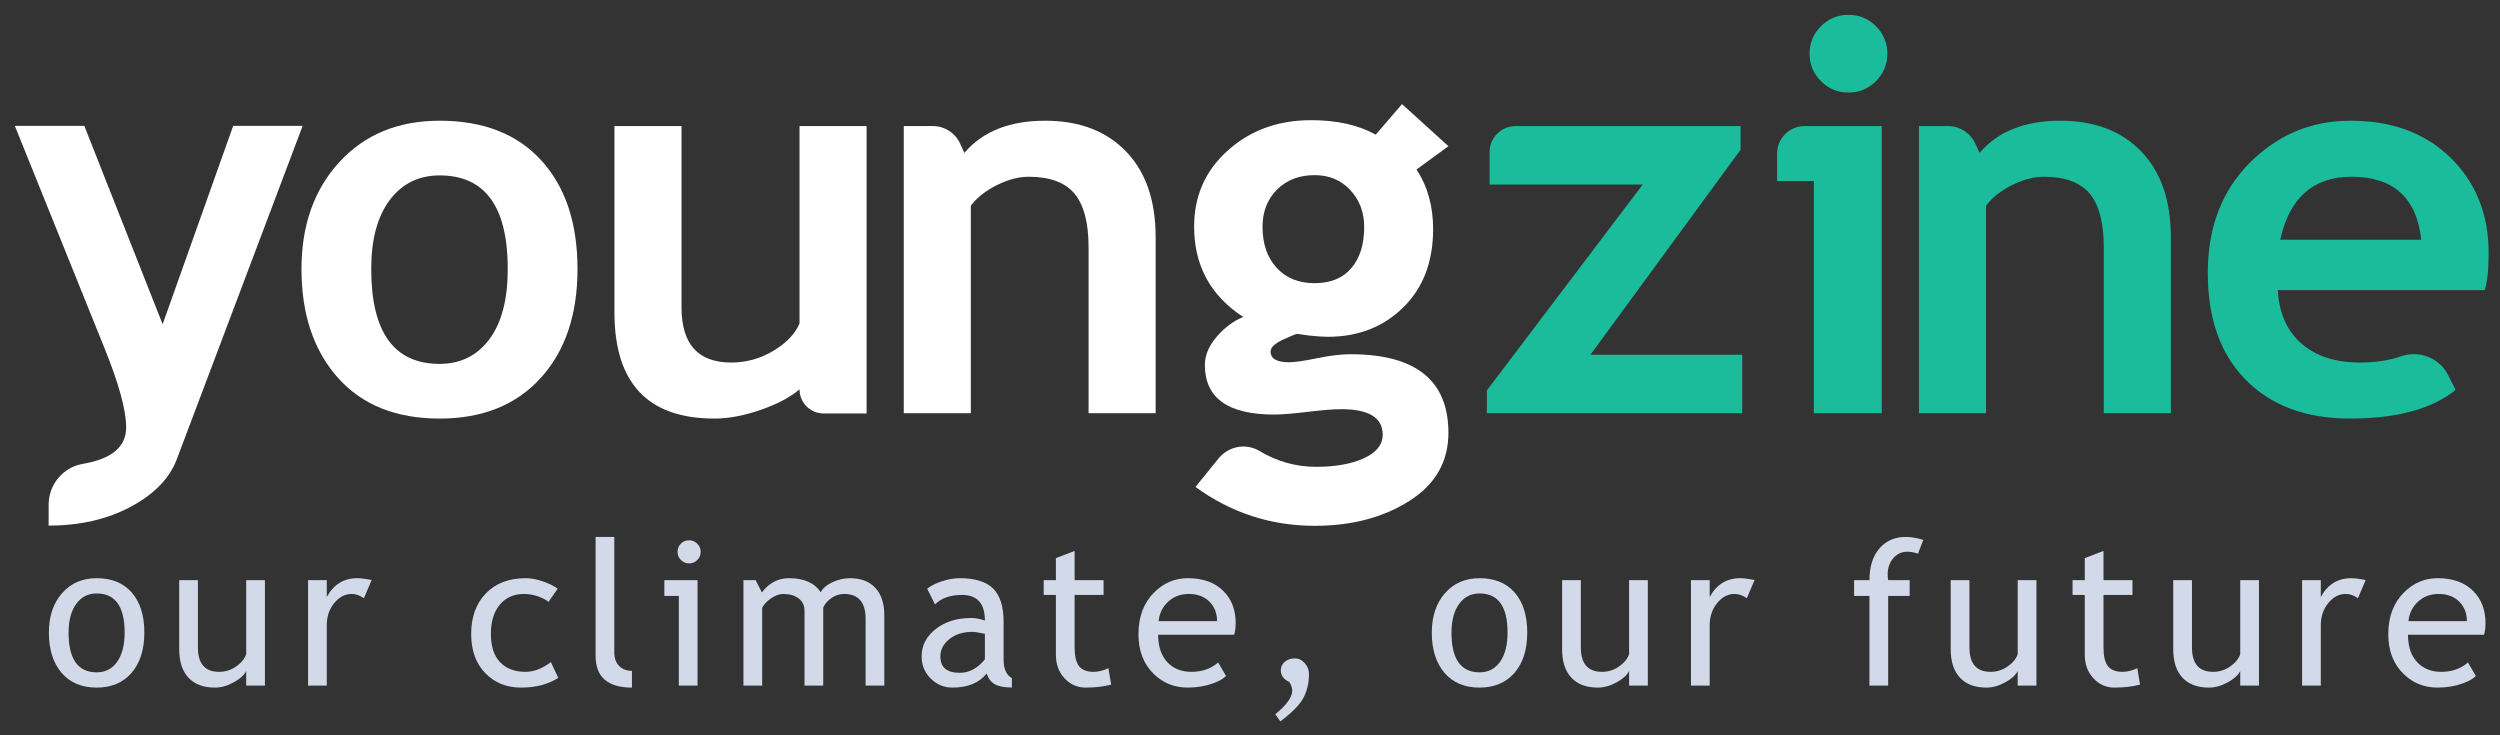
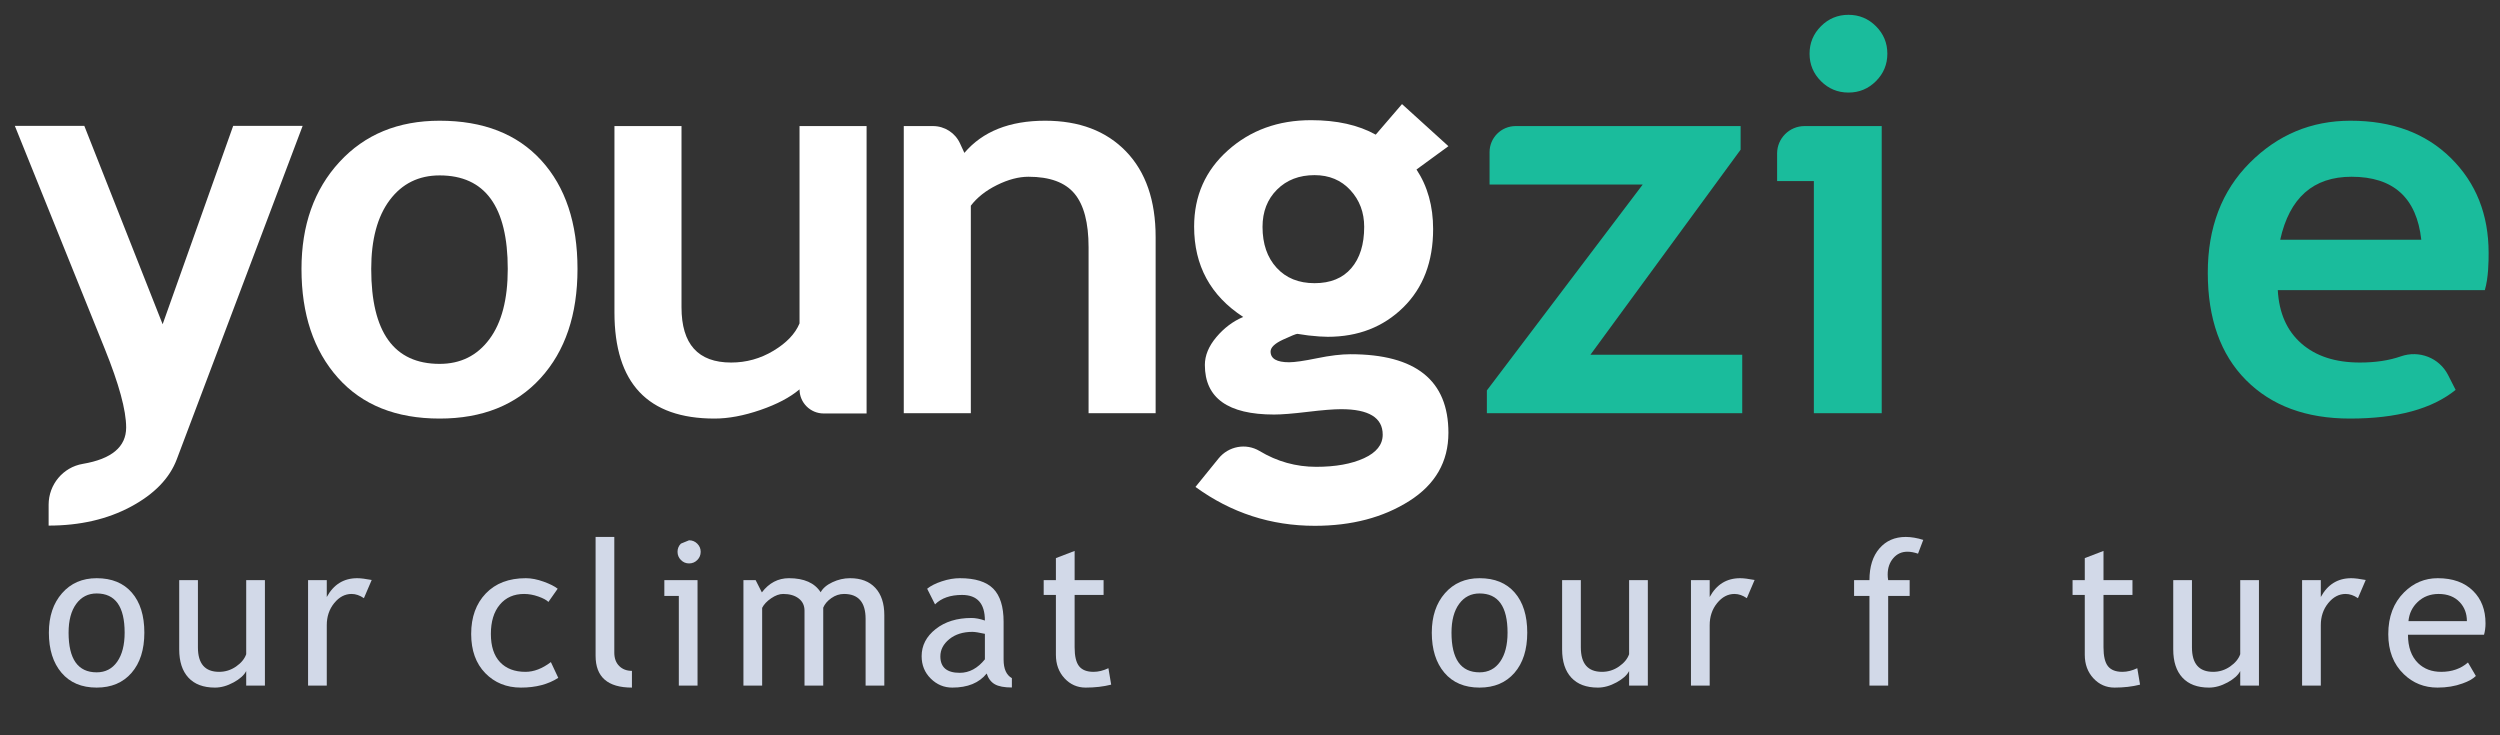
<svg xmlns="http://www.w3.org/2000/svg" width="272" height="80" viewBox="0 0 272 80" fill="none">
  <rect x="0" y="0" width="272" height="80" fill="#333333" stroke="none" />
  <path d="M5.318 68.832C5.318 67.061 5.795 65.631 6.749 64.542C7.703 63.453 8.959 62.908 10.517 62.908C12.161 62.908 13.436 63.431 14.344 64.477C15.251 65.524 15.705 66.975 15.705 68.832C15.705 70.682 15.24 72.141 14.312 73.209C13.383 74.276 12.118 74.81 10.517 74.81C8.881 74.81 7.605 74.271 6.69 73.193C5.776 72.114 5.318 70.661 5.318 68.832ZM7.462 68.832C7.462 71.711 8.48 73.15 10.517 73.15C11.467 73.15 12.212 72.764 12.752 71.993C13.291 71.222 13.561 70.168 13.561 68.832C13.561 65.99 12.546 64.568 10.517 64.568C9.588 64.568 8.847 64.947 8.293 65.704C7.739 66.461 7.462 67.504 7.462 68.832Z" fill="#D2D9E8" />
  <path d="M21.534 63.122V70.439C21.534 72.211 22.302 73.096 23.839 73.096C24.511 73.096 25.125 72.903 25.683 72.518C26.24 72.132 26.608 71.686 26.787 71.178V63.122H28.823V74.596H26.787V73.01C26.558 73.46 26.099 73.873 25.409 74.248C24.72 74.623 24.046 74.81 23.389 74.81C22.131 74.81 21.168 74.45 20.5 73.728C19.832 73.007 19.498 71.982 19.498 70.653V63.122L21.534 63.122Z" fill="#D2D9E8" />
  <path d="M39.594 65.083C39.151 64.776 38.704 64.622 38.254 64.622C37.532 64.622 36.902 64.954 36.362 65.618C35.823 66.283 35.553 67.082 35.553 68.018V74.596H33.517V63.122H35.553V64.954C36.296 63.59 37.4 62.908 38.865 62.908C39.23 62.908 39.755 62.972 40.441 63.101L39.594 65.083Z" fill="#D2D9E8" />
  <path d="M60.675 64.054L59.667 65.49C59.46 65.283 59.094 65.086 58.568 64.9C58.043 64.715 57.527 64.622 57.02 64.622C55.912 64.622 55.033 65.01 54.383 65.784C53.732 66.559 53.407 67.622 53.407 68.972C53.407 70.314 53.74 71.338 54.404 72.041C55.069 72.745 55.991 73.096 57.17 73.096C58.084 73.096 59.006 72.743 59.935 72.035L60.739 73.75C59.646 74.457 58.291 74.81 56.676 74.81C55.112 74.81 53.818 74.285 52.796 73.236C51.774 72.186 51.264 70.764 51.264 68.972C51.264 67.143 51.794 65.676 52.855 64.568C53.916 63.461 55.369 62.908 57.212 62.908C57.806 62.908 58.449 63.033 59.142 63.283C59.835 63.533 60.346 63.79 60.675 64.054Z" fill="#D2D9E8" />
  <path d="M64.8 71.35V58.419H66.836V71.007C66.836 71.621 67.013 72.105 67.367 72.459C67.721 72.812 68.183 72.989 68.755 72.989V74.81C66.118 74.81 64.8 73.657 64.8 71.35Z" fill="#D2D9E8" />
-   <path d="M73.856 74.596V64.836H72.28V63.122H75.892V74.596H73.856ZM74.97 58.783C75.32 58.783 75.619 58.906 75.865 59.153C76.112 59.399 76.235 59.694 76.235 60.036C76.235 60.387 76.112 60.685 75.865 60.931C75.619 61.178 75.32 61.301 74.97 61.301C74.627 61.301 74.332 61.178 74.086 60.931C73.84 60.685 73.716 60.387 73.716 60.036C73.716 59.687 73.838 59.39 74.081 59.147C74.323 58.905 74.62 58.783 74.97 58.783Z" fill="#D2D9E8" />
+   <path d="M73.856 74.596V64.836H72.28V63.122H75.892V74.596H73.856ZM74.97 58.783C75.32 58.783 75.619 58.906 75.865 59.153C76.112 59.399 76.235 59.694 76.235 60.036C76.235 60.387 76.112 60.685 75.865 60.931C75.619 61.178 75.32 61.301 74.97 61.301C74.627 61.301 74.332 61.178 74.086 60.931C73.84 60.685 73.716 60.387 73.716 60.036C73.716 59.687 73.838 59.39 74.081 59.147Z" fill="#D2D9E8" />
  <path d="M94.177 74.596V67.332C94.177 65.525 93.394 64.622 91.829 64.622C91.336 64.622 90.876 64.774 90.447 65.077C90.018 65.381 89.725 65.725 89.568 66.111V74.596H87.531V66.443C87.531 65.879 87.319 65.434 86.894 65.109C86.468 64.784 85.905 64.622 85.205 64.622C84.798 64.622 84.364 64.779 83.903 65.093C83.442 65.408 83.115 65.754 82.922 66.132V74.596H80.885V63.122H82.215L82.89 64.451C83.676 63.422 84.659 62.908 85.838 62.908C87.481 62.908 88.632 63.418 89.289 64.44C89.518 64.004 89.943 63.64 90.565 63.347C91.186 63.054 91.826 62.908 92.483 62.908C93.669 62.908 94.588 63.26 95.238 63.963C95.888 64.667 96.213 65.654 96.213 66.925V74.596L94.177 74.596Z" fill="#D2D9E8" />
  <path d="M107.349 73.278C106.534 74.3 105.287 74.81 103.608 74.81C102.707 74.81 101.927 74.484 101.266 73.83C100.605 73.177 100.274 72.364 100.274 71.393C100.274 70.229 100.783 69.245 101.802 68.441C102.82 67.638 104.119 67.236 105.698 67.236C106.127 67.236 106.613 67.329 107.156 67.514C107.156 65.658 106.327 64.729 104.669 64.729C103.397 64.729 102.418 65.072 101.732 65.757L100.874 64.054C101.26 63.74 101.794 63.47 102.477 63.245C103.159 63.02 103.812 62.908 104.433 62.908C106.098 62.908 107.308 63.286 108.062 64.043C108.815 64.8 109.192 66.004 109.192 67.654V71.768C109.192 72.775 109.493 73.446 110.093 73.782V74.799C109.264 74.799 108.644 74.682 108.233 74.446C107.822 74.21 107.527 73.821 107.349 73.278ZM107.156 68.961C106.513 68.818 106.062 68.747 105.805 68.747C104.776 68.747 103.936 69.011 103.286 69.539C102.636 70.068 102.311 70.693 102.311 71.414C102.311 72.607 103.015 73.203 104.422 73.203C105.452 73.203 106.363 72.714 107.156 71.736V68.961Z" fill="#D2D9E8" />
  <path d="M114.882 64.729H113.553V63.122H114.882V60.722L116.919 59.94V63.122H120.07V64.729H116.919V70.428C116.919 71.393 117.081 72.078 117.407 72.486C117.732 72.893 118.255 73.096 118.977 73.096C119.499 73.096 120.038 72.964 120.596 72.7L120.896 74.489C120.052 74.703 119.127 74.81 118.12 74.81C117.212 74.81 116.446 74.473 115.82 73.798C115.195 73.123 114.882 72.271 114.882 71.243V64.729Z" fill="#D2D9E8" />
-   <path d="M134.282 69.057H126.007C126.007 70.4 126.375 71.432 127.111 72.153C127.761 72.782 128.597 73.096 129.619 73.096C130.784 73.096 131.756 72.757 132.535 72.079L133.392 73.546C133.078 73.861 132.595 74.132 131.945 74.36C131.131 74.66 130.223 74.81 129.223 74.81C127.779 74.81 126.554 74.321 125.546 73.343C124.424 72.264 123.863 70.814 123.863 68.993C123.863 67.1 124.438 65.583 125.589 64.44C126.618 63.418 127.836 62.908 129.244 62.908C130.88 62.908 132.163 63.368 133.092 64.29C133.993 65.176 134.443 66.35 134.443 67.814C134.443 68.264 134.389 68.679 134.282 69.057ZM129.341 64.622C128.433 64.622 127.672 64.915 127.058 65.5C126.471 66.058 126.139 66.75 126.061 67.579H132.417C132.417 66.758 132.16 66.072 131.645 65.522C131.081 64.922 130.312 64.622 129.341 64.622Z" fill="#D2D9E8" />
-   <path d="M139.297 78.485L138.75 77.714C139.979 76.707 140.594 75.85 140.594 75.142C140.594 74.828 140.487 74.514 140.272 74.2C139.657 73.907 139.35 73.486 139.35 72.935C139.35 72.557 139.497 72.245 139.79 71.998C140.083 71.752 140.451 71.629 140.894 71.629C141.287 71.629 141.639 71.8 141.95 72.143C142.26 72.486 142.416 72.886 142.416 73.343C142.416 74.293 142.218 75.148 141.821 75.908C141.424 76.669 140.583 77.528 139.297 78.485Z" fill="#D2D9E8" />
  <path d="M155.779 68.832C155.779 67.061 156.256 65.631 157.21 64.542C158.164 63.453 159.42 62.908 160.978 62.908C162.621 62.908 163.897 63.431 164.804 64.477C165.712 65.524 166.165 66.975 166.165 68.832C166.165 70.682 165.701 72.141 164.772 73.209C163.843 74.276 162.578 74.81 160.978 74.81C159.341 74.81 158.065 74.271 157.151 73.193C156.236 72.114 155.779 70.661 155.779 68.832ZM157.923 68.832C157.923 71.711 158.941 73.15 160.978 73.15C161.928 73.15 162.673 72.764 163.213 71.993C163.752 71.222 164.022 70.168 164.022 68.832C164.022 65.99 163.007 64.568 160.978 64.568C160.048 64.568 159.307 64.947 158.753 65.704C158.2 66.461 157.923 67.504 157.923 68.832Z" fill="#D2D9E8" />
  <path d="M171.995 63.122V70.439C171.995 72.211 172.763 73.096 174.3 73.096C174.971 73.096 175.586 72.903 176.143 72.518C176.701 72.132 177.069 71.686 177.247 71.178V63.122H179.284V74.596H177.247V73.01C177.019 73.46 176.559 73.873 175.87 74.248C175.18 74.623 174.507 74.81 173.849 74.81C172.592 74.81 171.629 74.45 170.961 73.728C170.292 73.007 169.958 71.982 169.958 70.653V63.122L171.995 63.122Z" fill="#D2D9E8" />
  <path d="M190.055 65.083C189.612 64.776 189.165 64.622 188.715 64.622C187.993 64.622 187.362 64.954 186.823 65.618C186.283 66.283 186.014 67.082 186.014 68.018V74.596H183.977V63.122H186.014V64.954C186.757 63.59 187.861 62.908 189.326 62.908C189.69 62.908 190.215 62.972 190.901 63.101L190.055 65.083Z" fill="#D2D9E8" />
  <path d="M208.681 60.24C208.266 60.097 207.88 60.026 207.523 60.026C206.901 60.026 206.388 60.261 205.985 60.733C205.581 61.204 205.379 61.801 205.379 62.522C205.379 62.715 205.397 62.915 205.433 63.122H207.77V64.836H205.433V74.596H203.396V64.836H201.724V63.122H203.396C203.396 61.658 203.757 60.508 204.479 59.672C205.2 58.837 206.154 58.419 207.341 58.419C207.934 58.419 208.57 58.526 209.249 58.74L208.681 60.24Z" fill="#D2D9E8" />
-   <path d="M214.274 63.122V70.439C214.274 72.211 215.042 73.096 216.579 73.096C217.25 73.096 217.865 72.903 218.422 72.518C218.98 72.132 219.348 71.686 219.526 71.178V63.122H221.563V74.596H219.526V73.01C219.298 73.46 218.839 73.873 218.149 74.248C217.459 74.623 216.786 74.81 216.128 74.81C214.871 74.81 213.908 74.45 213.24 73.728C212.572 73.007 212.237 71.982 212.237 70.653V63.122L214.274 63.122Z" fill="#D2D9E8" />
  <path d="M226.824 64.729H225.495V63.122H226.824V60.722L228.861 59.94V63.122H232.012V64.729H228.861V70.428C228.861 71.393 229.023 72.078 229.348 72.486C229.674 72.893 230.197 73.096 230.919 73.096C231.44 73.096 231.98 72.964 232.537 72.7L232.838 74.489C231.994 74.703 231.069 74.81 230.061 74.81C229.154 74.81 228.387 74.473 227.762 73.798C227.137 73.123 226.824 72.271 226.824 71.243V64.729Z" fill="#D2D9E8" />
  <path d="M238.485 63.122V70.439C238.485 72.211 239.253 73.096 240.789 73.096C241.461 73.096 242.076 72.903 242.633 72.518C243.19 72.132 243.558 71.686 243.737 71.178V63.122H245.774V74.596H243.737V73.01C243.508 73.46 243.049 73.873 242.36 74.248C241.67 74.623 240.997 74.81 240.339 74.81C239.081 74.81 238.118 74.45 237.45 73.728C236.782 73.007 236.448 71.982 236.448 70.653V63.122L238.485 63.122Z" fill="#D2D9E8" />
  <path d="M256.544 65.083C256.101 64.776 255.655 64.622 255.205 64.622C254.483 64.622 253.852 64.954 253.313 65.618C252.773 66.283 252.503 67.082 252.503 68.018V74.596H250.467V63.122H252.503V64.954C253.246 63.59 254.351 62.908 255.815 62.908C256.18 62.908 256.705 62.972 257.391 63.101L256.544 65.083Z" fill="#D2D9E8" />
  <path d="M270.263 69.057H261.988C261.988 70.4 262.356 71.432 263.092 72.153C263.742 72.782 264.578 73.096 265.6 73.096C266.765 73.096 267.737 72.757 268.516 72.079L269.373 73.546C269.059 73.861 268.576 74.132 267.926 74.36C267.111 74.66 266.204 74.81 265.203 74.81C263.76 74.81 262.535 74.321 261.527 73.343C260.405 72.264 259.844 70.814 259.844 68.993C259.844 67.1 260.419 65.583 261.57 64.44C262.599 63.418 263.817 62.908 265.225 62.908C266.861 62.908 268.144 63.368 269.073 64.29C269.973 65.176 270.424 66.35 270.424 67.814C270.424 68.264 270.37 68.679 270.263 69.057ZM265.322 64.622C264.414 64.622 263.653 64.915 263.038 65.5C262.452 66.058 262.12 66.75 262.041 67.579H268.398C268.398 66.758 268.14 66.072 267.626 65.522C267.061 64.922 266.293 64.622 265.322 64.622Z" fill="#D2D9E8" />
  <path d="M161.772 44.957V42.477L178.728 20.076H162.064V16.555C162.064 14.988 163.335 13.717 164.903 13.717H189.38V16.284L173.037 38.598H189.555V44.957H161.772Z" fill="#1ABC9C" />
  <path d="M197.347 44.957V19.697H193.349V16.701C193.349 15.053 194.686 13.717 196.335 13.717H204.731V44.957L197.347 44.957ZM201.112 1.612C202.28 1.612 203.276 2.025 204.103 2.852C204.93 3.679 205.344 4.675 205.344 5.842C205.344 7.008 204.93 8.005 204.103 8.831C203.276 9.658 202.28 10.071 201.112 10.071C199.945 10.071 198.948 9.658 198.121 8.831C197.294 8.005 196.88 7.008 196.88 5.842C196.88 4.675 197.294 3.679 198.121 2.852C198.948 2.025 199.945 1.612 201.112 1.612Z" fill="#1ABC9C" />
-   <path d="M228.891 44.957V26.901C228.891 24.238 228.38 22.293 227.358 21.067C226.337 19.843 224.669 19.23 222.353 19.23C221.283 19.23 220.14 19.532 218.924 20.134C217.708 20.737 216.76 21.486 216.079 22.38V44.957H208.783V13.717H211.95C213.221 13.717 214.376 14.457 214.908 15.611L215.378 16.634C217.363 14.3 220.291 13.134 224.163 13.134C227.879 13.134 230.812 14.247 232.962 16.473C235.111 18.7 236.187 21.807 236.187 25.793V44.957H228.891Z" fill="#1ABC9C" />
  <path d="M270.35 31.568H247.823C247.959 34.058 248.816 35.992 250.392 37.373C251.968 38.754 254.088 39.444 256.754 39.444C258.446 39.444 259.933 39.22 261.212 38.772C263.201 38.076 265.399 38.928 266.353 40.806L267.172 42.419C264.604 44.5 260.771 45.54 255.674 45.54C250.907 45.54 247.138 44.145 244.365 41.354C241.593 38.564 240.207 34.67 240.207 29.672C240.207 24.753 241.729 20.766 244.774 17.713C247.819 14.661 251.471 13.134 255.732 13.134C260.265 13.134 263.904 14.485 266.647 17.188C269.39 19.891 270.762 23.333 270.762 27.514C270.762 28.409 270.754 30.174 270.35 31.568ZM248.086 26.085H263.437C262.931 21.515 260.402 19.23 255.849 19.23C251.685 19.23 249.098 21.515 248.086 26.085Z" fill="#1ABC9C" />
  <path d="M19.241 49.951C18.463 52.032 16.794 53.758 14.236 55.129C11.678 56.499 8.696 57.185 5.291 57.185V54.908C5.291 52.726 6.852 50.834 9.005 50.47C12.152 49.939 13.726 48.618 13.726 46.509C13.726 44.642 12.947 41.784 11.391 37.934L1.614 13.694H9.173L17.695 35.279L25.37 13.694H32.928L19.241 49.951Z" fill="white" />
  <path d="M32.802 29.264C32.802 24.5 34.178 20.62 36.931 17.626C39.684 14.631 43.317 13.134 47.831 13.134C52.578 13.134 56.266 14.573 58.892 17.451C61.519 20.329 62.832 24.267 62.832 29.264C62.832 34.242 61.494 38.2 58.819 41.136C56.144 44.072 52.481 45.54 47.831 45.54C43.084 45.54 39.392 44.058 36.756 41.092C34.12 38.127 32.802 34.184 32.802 29.264ZM40.389 29.264C40.389 36.148 42.87 39.59 47.831 39.59C50.108 39.59 51.912 38.696 53.245 36.906C54.578 35.117 55.244 32.57 55.244 29.264C55.244 22.478 52.773 19.084 47.831 19.084C45.555 19.084 43.746 19.979 42.403 21.767C41.061 23.557 40.389 26.055 40.389 29.264Z" fill="white" />
  <path d="M86.989 42.361C85.957 43.236 84.537 43.985 82.728 44.607C80.919 45.229 79.255 45.54 77.738 45.54C70.481 45.54 66.852 41.69 66.852 33.989V13.717H74.148V33.435C74.148 37.441 75.948 39.444 79.547 39.444C81.201 39.444 82.738 39.016 84.158 38.16C85.578 37.305 86.522 36.313 86.989 35.185V13.717H94.285V44.986H89.615C88.165 44.986 86.989 43.81 86.989 42.361Z" fill="white" />
  <path d="M118.437 44.957V26.901C118.437 24.238 117.927 22.293 116.905 21.067C115.884 19.843 114.215 19.23 111.9 19.23C110.83 19.23 109.687 19.532 108.471 20.134C107.255 20.737 106.306 21.486 105.626 22.38V44.957H98.33V13.717H101.51C102.773 13.717 103.921 14.452 104.449 15.6L104.925 16.634C106.91 14.3 109.838 13.134 113.71 13.134C117.426 13.134 120.358 14.247 122.509 16.473C124.658 18.7 125.733 21.807 125.733 25.793V44.957H118.437Z" fill="white" />
  <path d="M130.067 52.978L132.583 49.875C133.664 48.541 135.568 48.184 137.04 49.069C138.949 50.217 141.003 50.79 143.2 50.79C145.301 50.79 147.033 50.479 148.395 49.857C149.756 49.234 150.438 48.379 150.438 47.29C150.438 45.443 148.93 44.519 145.914 44.519C145.097 44.519 143.881 44.617 142.266 44.811C140.651 45.005 139.435 45.102 138.618 45.102C133.599 45.102 131.089 43.304 131.089 39.706C131.089 38.676 131.507 37.664 132.344 36.673C133.18 35.681 134.153 34.952 135.262 34.485C131.702 32.171 129.921 28.895 129.921 24.655C129.921 21.311 131.147 18.544 133.599 16.357C136.05 14.169 139.065 13.075 142.645 13.075C145.447 13.075 147.792 13.6 149.679 14.65L152.539 11.325L157.588 15.905L154.115 18.442C155.321 20.27 155.924 22.429 155.924 24.918C155.924 28.476 154.839 31.32 152.67 33.45C150.5 35.579 147.762 36.644 144.455 36.644C143.93 36.644 143.229 36.595 142.354 36.498L141.157 36.323C141.021 36.323 140.5 36.532 139.596 36.95C138.691 37.368 138.239 37.801 138.239 38.248C138.239 39.026 138.91 39.414 140.252 39.414C140.855 39.414 141.867 39.269 143.287 38.977C144.707 38.685 145.924 38.54 146.935 38.54C154.037 38.54 157.588 41.389 157.588 47.086C157.588 50.236 156.167 52.71 153.327 54.509C150.486 56.308 147.062 57.208 143.054 57.208C138.268 57.208 133.939 55.797 130.067 52.978ZM137.363 24.684C137.363 26.532 137.874 28.015 138.895 29.133C139.917 30.251 141.293 30.81 143.025 30.81C144.757 30.81 146.089 30.266 147.023 29.177C147.957 28.088 148.424 26.59 148.424 24.684C148.424 23.109 147.923 21.778 146.921 20.688C145.919 19.6 144.62 19.055 143.025 19.055C141.351 19.055 139.99 19.58 138.939 20.63C137.888 21.68 137.363 23.032 137.363 24.684Z" fill="white" />
</svg>